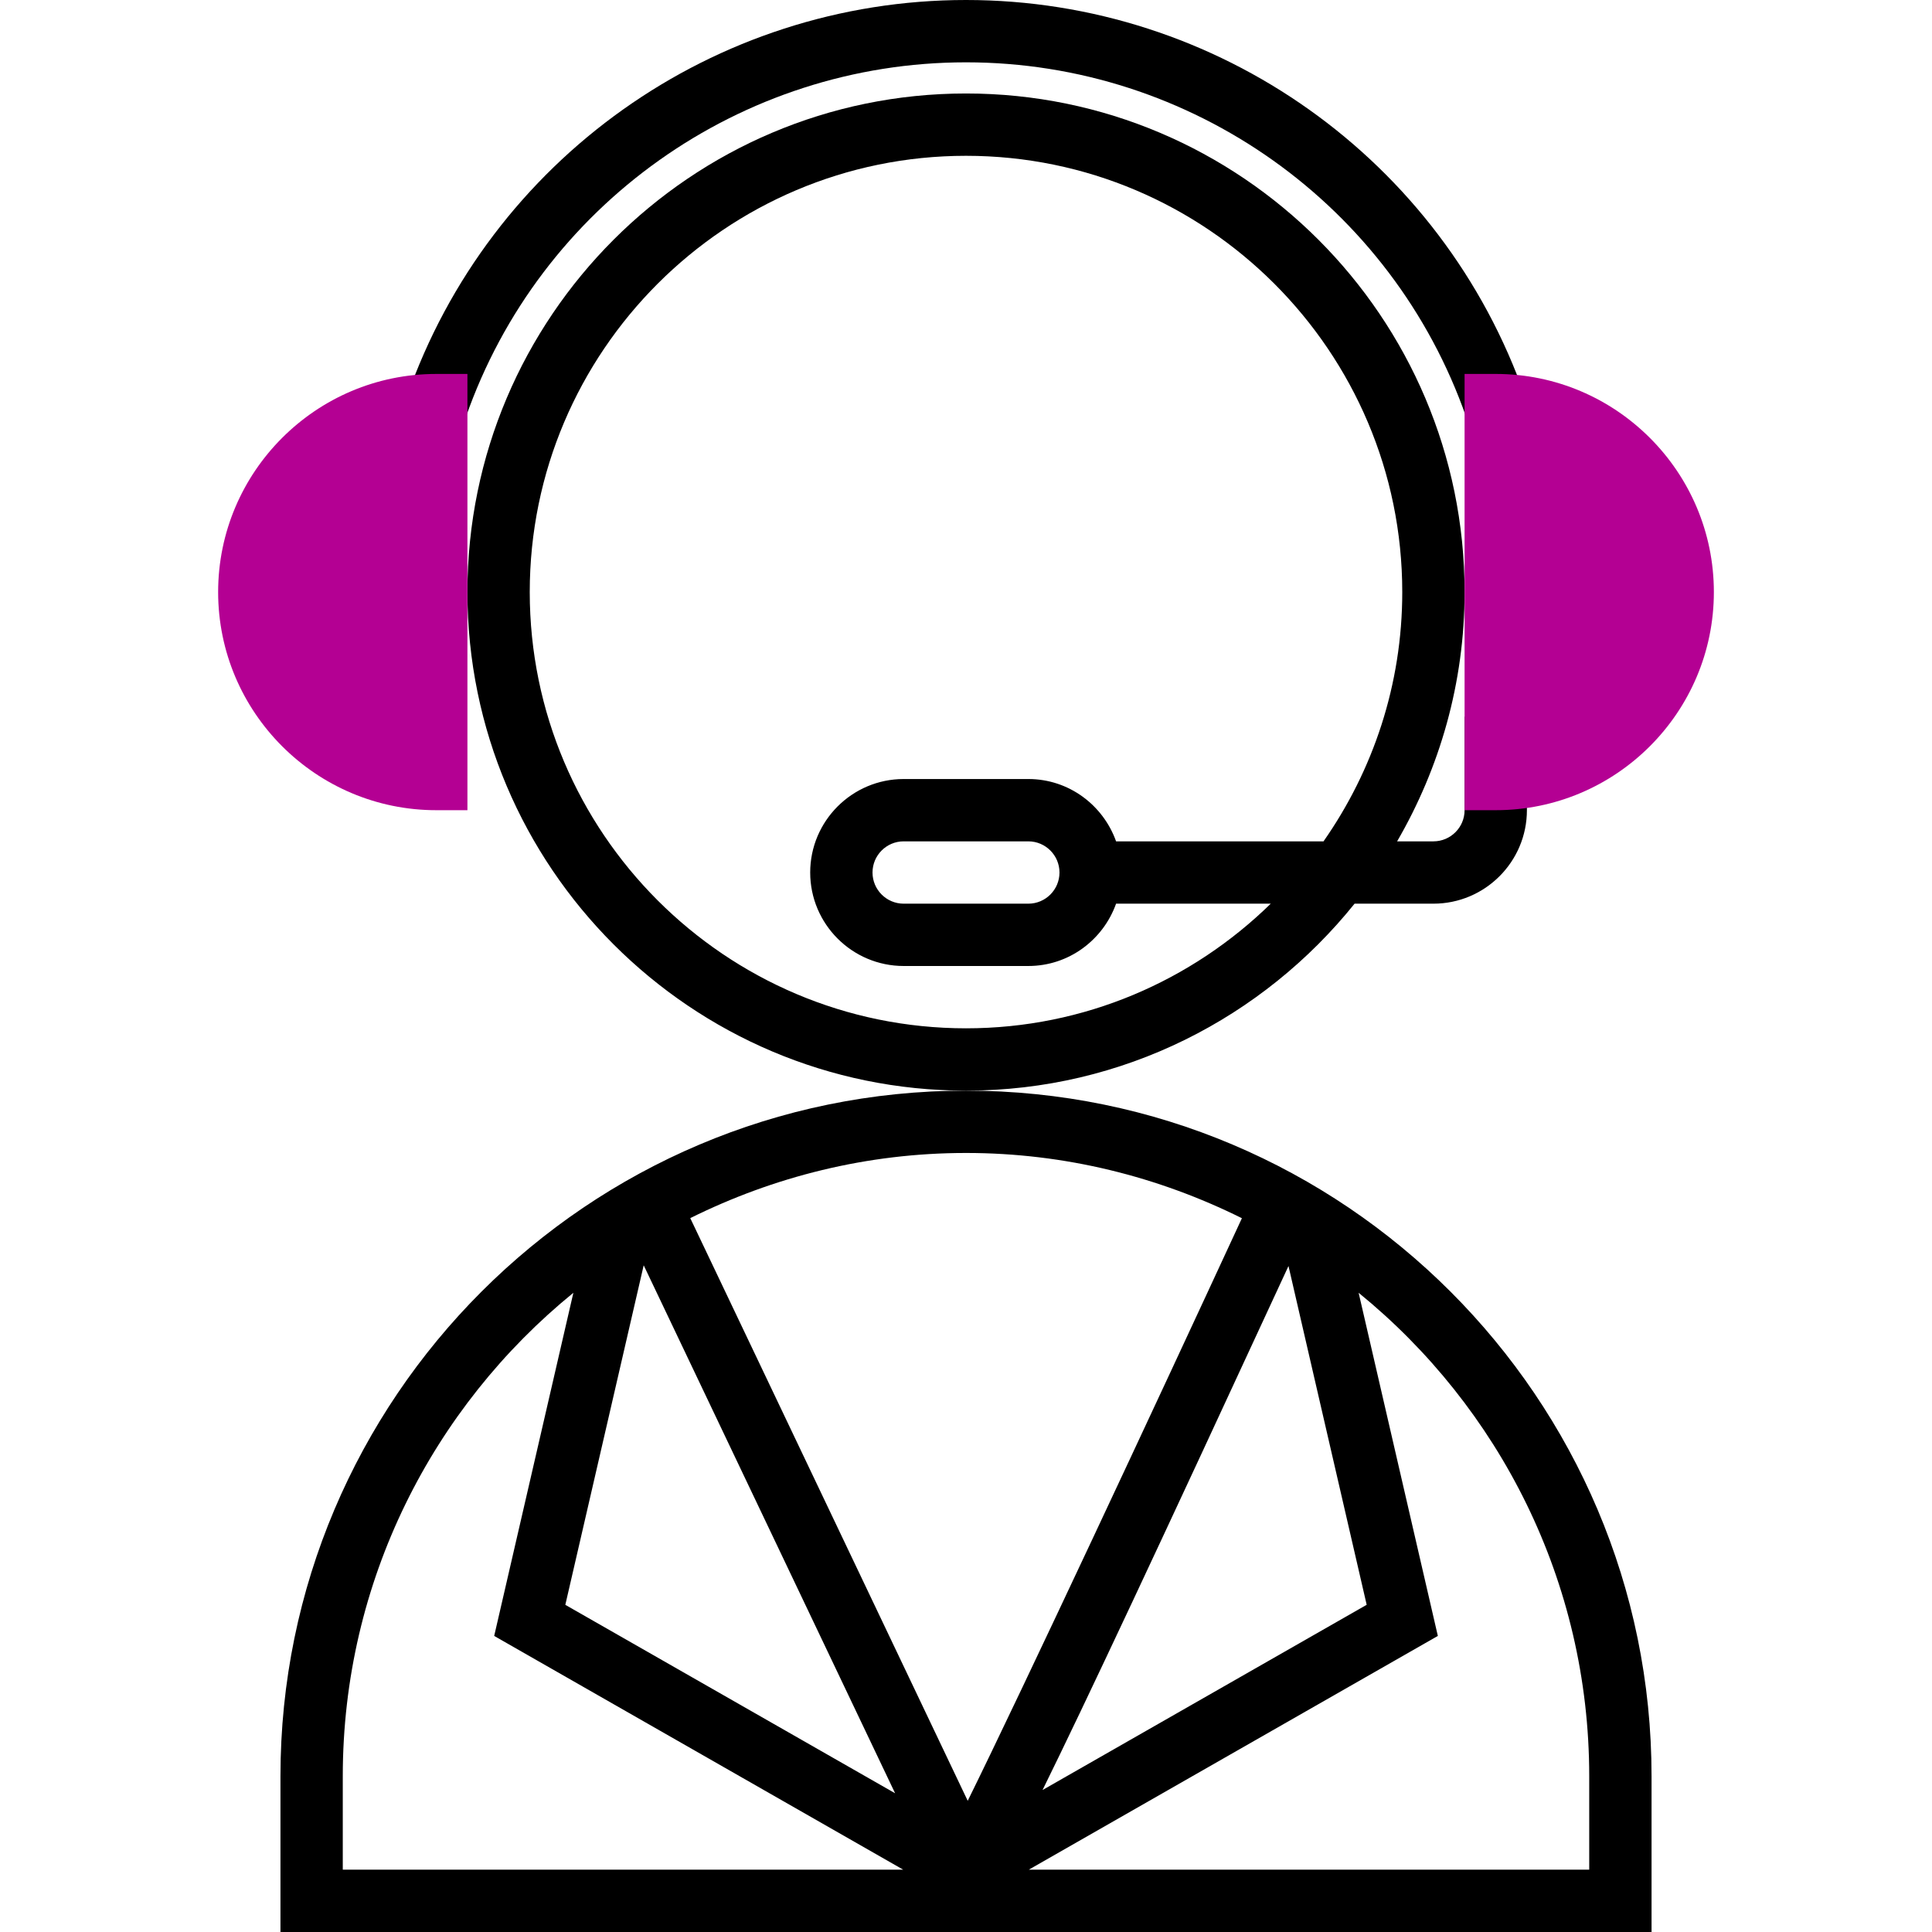
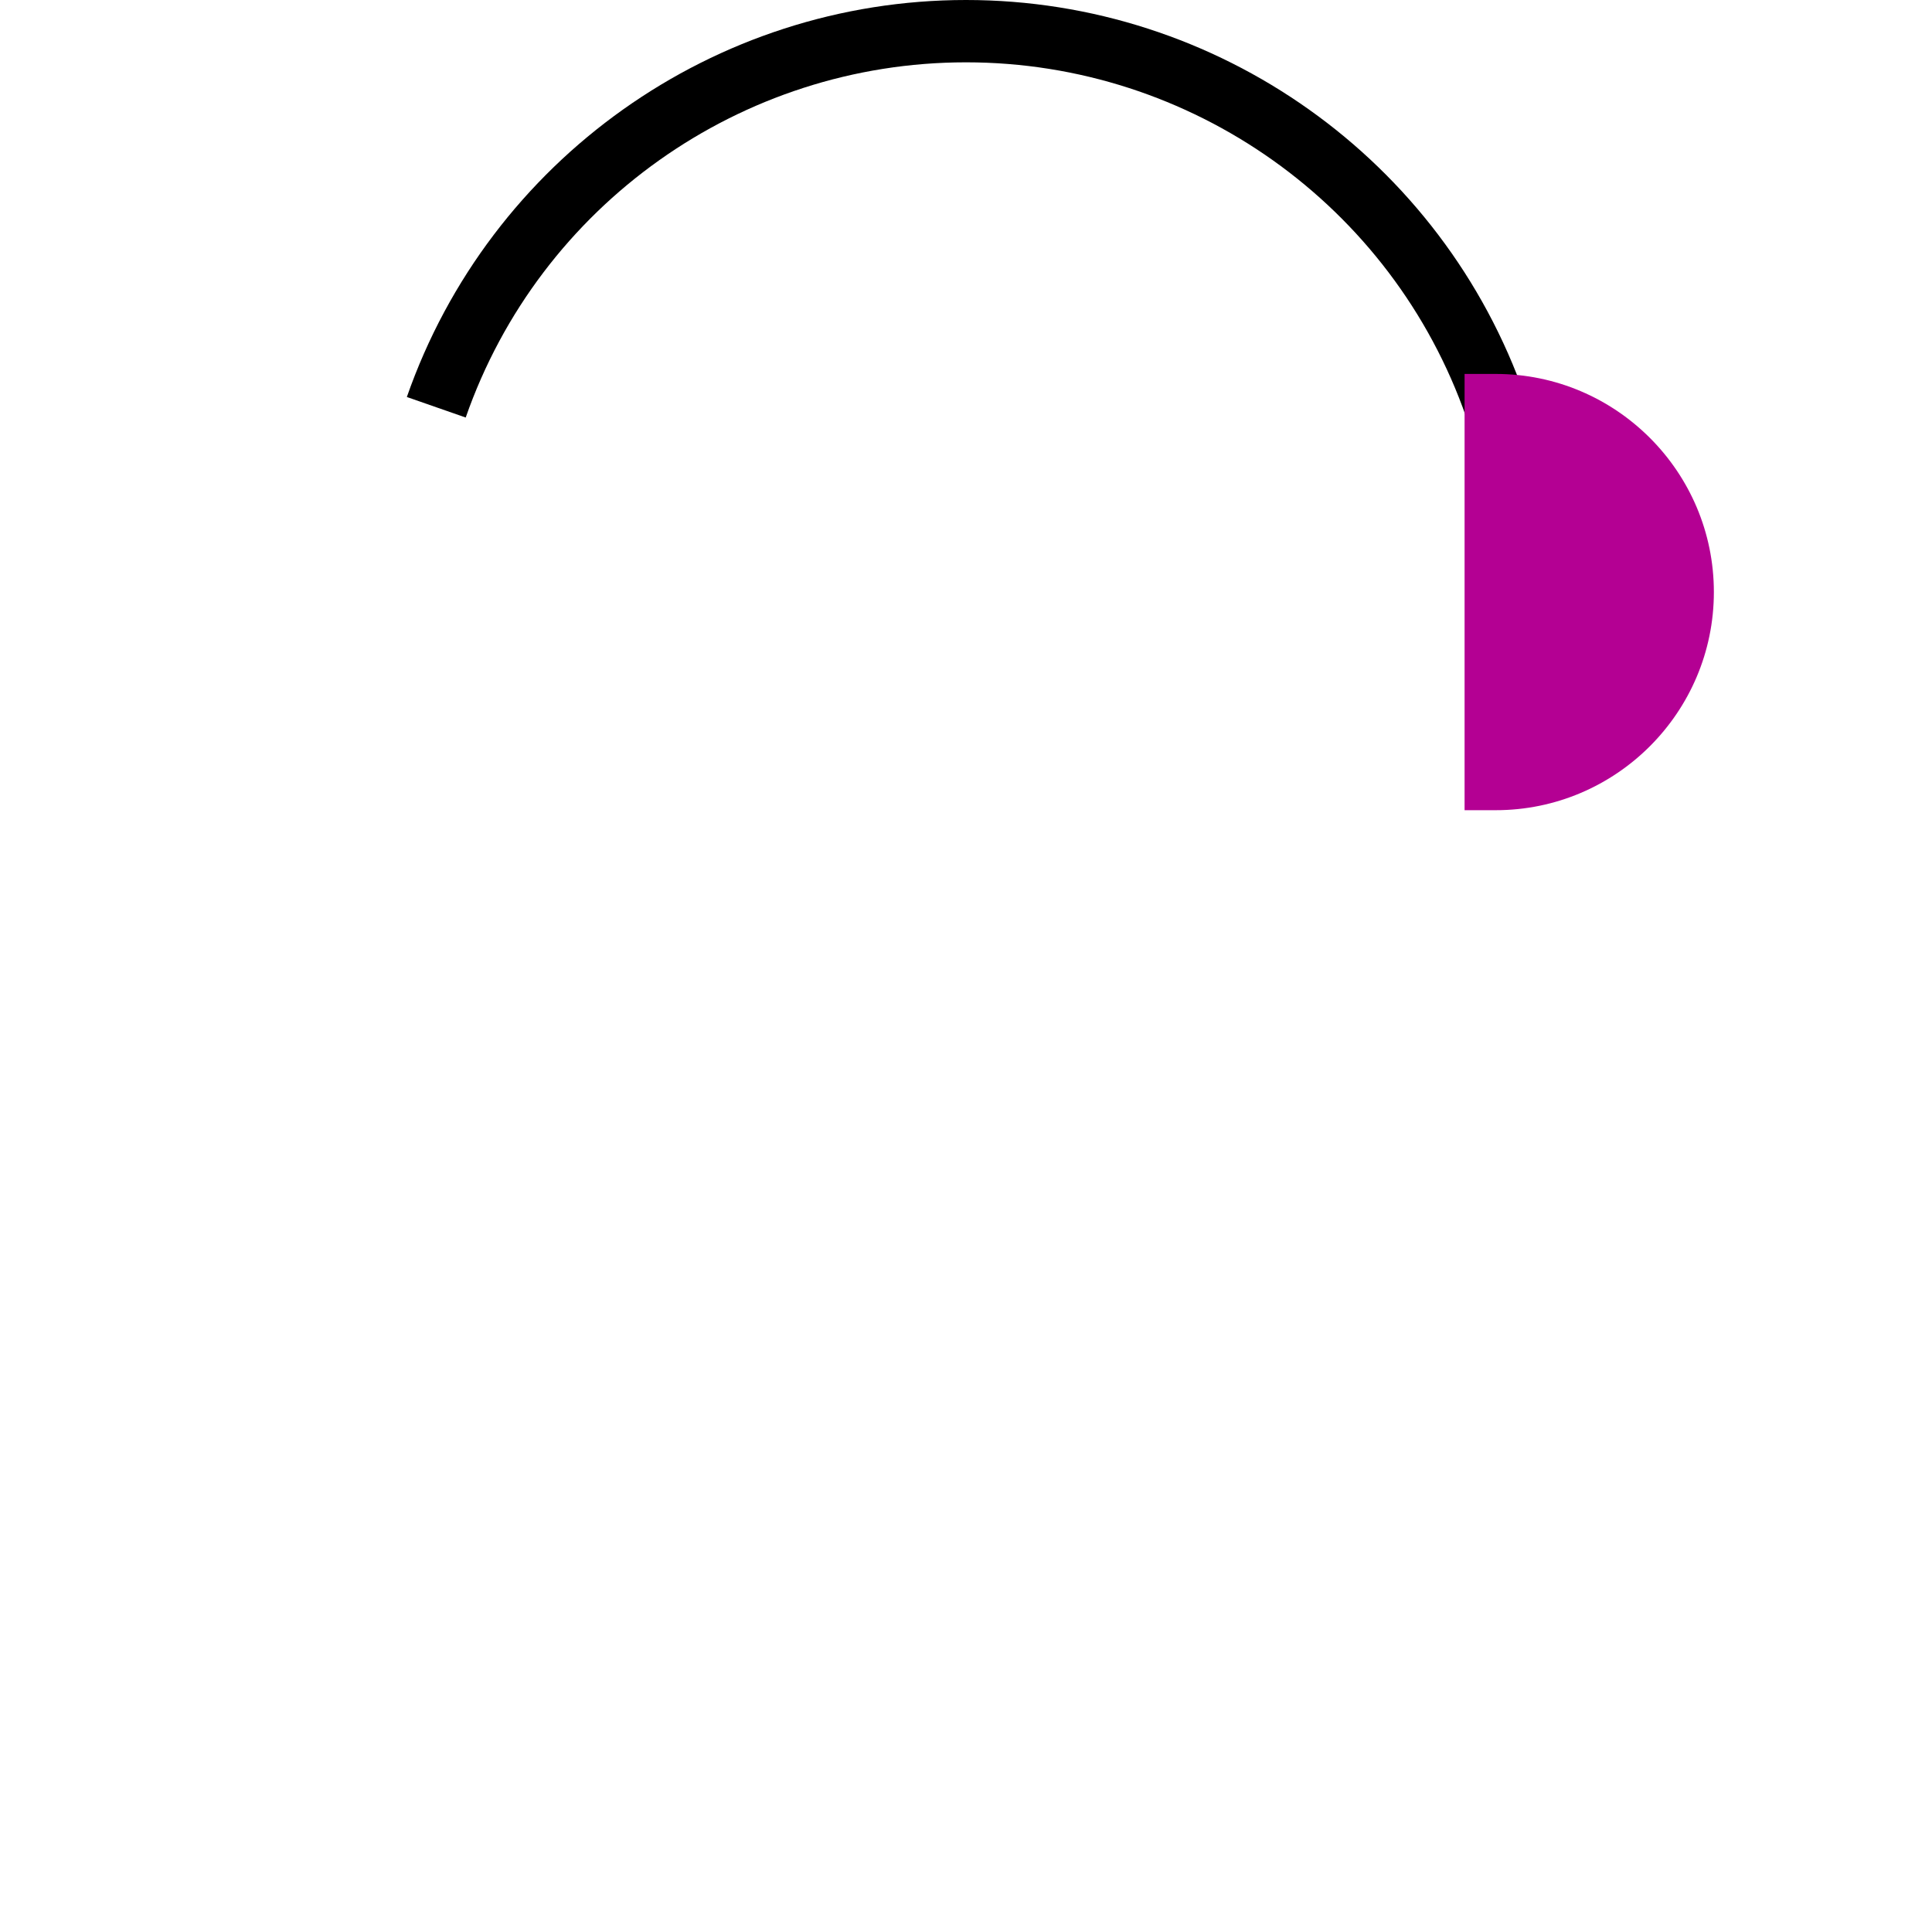
<svg xmlns="http://www.w3.org/2000/svg" version="1.1" id="Layer_1" x="0px" y="0px" viewBox="0 0 295.239 295.239" style="enable-background:new 0 0 295.239 295.239;" xml:space="preserve" width="512px" height="512px" class="">
  <g>
    <g>
      <g>
-         <path style="fill:#000000" d="M147.62,166.667c-57.767,0-104.762,46.995-104.762,104.762v23.81h209.524v-23.81    C252.382,213.662,205.387,166.667,147.62,166.667z M189.782,186.162c-13.552,29.305-33.367,71.714-41.9,89.029l-42.4-89.043    c12.724-6.314,26.995-9.957,42.138-9.957C162.772,176.19,177.053,179.838,189.782,186.162z M196.901,193.467l11.948,51.771    l-49.533,28.305C165.796,260.395,176.958,236.6,196.901,193.467z M136.786,274.038l-50.396-28.795l11.976-51.886L136.786,274.038z     M52.382,271.429c0-29.786,13.762-56.395,35.238-73.871l-12.1,52.438l62.505,35.719H52.382V271.429z M242.858,285.714h-85.643    l62.509-35.719l-12.105-52.438c21.476,17.476,35.238,44.086,35.238,73.871v14.286H242.858z" data-original="#333333" class="active-path" data-old_color="#333333" />
-         <path style="fill:#000000" d="M207.001,138.095h12.048c7.876,0,14.286-6.41,14.286-14.286v-14.286h-9.524v14.286    c0,2.624-2.133,4.762-4.762,4.762h-5.548c6.514-11.224,10.31-24.21,10.31-38.095c0-42.01-34.181-76.19-76.19-76.19    s-76.19,34.181-76.19,76.19s34.181,76.19,76.19,76.19C171.615,166.667,193.025,155.49,207.001,138.095z M80.953,90.476    c0-36.762,29.905-66.667,66.667-66.667s66.667,29.905,66.667,66.667c0,14.162-4.471,27.286-12.033,38.095h-31.7    c-1.971-5.529-7.21-9.524-13.41-9.524h-19.048c-7.876,0-14.286,6.41-14.286,14.286s6.41,14.286,14.286,14.286h19.048    c6.2,0,11.438-3.995,13.41-9.524h23.638c-12.029,11.762-28.457,19.048-46.567,19.048    C110.858,157.143,80.953,127.238,80.953,90.476z M161.906,133.333c0,2.624-2.133,4.762-4.762,4.762h-19.048    c-2.629,0-4.762-2.138-4.762-4.762s2.133-4.762,4.762-4.762h19.048C159.772,128.571,161.906,130.71,161.906,133.333z" data-original="#333333" class="active-path" data-old_color="#333333" />
        <path style="fill:#000000" d="M147.62,9.524c34.414,0,65.138,21.814,76.457,54.281l8.995-3.133    C220.415,24.381,186.077,0,147.62,0c-38.452,0-72.79,24.381-85.448,60.667l8.995,3.138C82.487,31.338,113.211,9.524,147.62,9.524z    " data-original="#333333" class="active-path" data-old_color="#333333" />
-         <path style="fill:#B40093" d="M71.43,123.81h-4.762c-18.376,0-33.333-14.957-33.333-33.333s14.957-33.333,33.333-33.333h4.762    V123.81z" data-original="#F9BA48" class="" data-old_color="#F9BA48" />
        <path style="fill:#B40093" d="M228.572,123.81h-4.762V57.143h4.762c18.376,0,33.333,14.957,33.333,33.333    S246.949,123.81,228.572,123.81z" data-original="#F9BA48" class="" data-old_color="#F9BA48" />
      </g>
    </g>
  </g>
</svg>